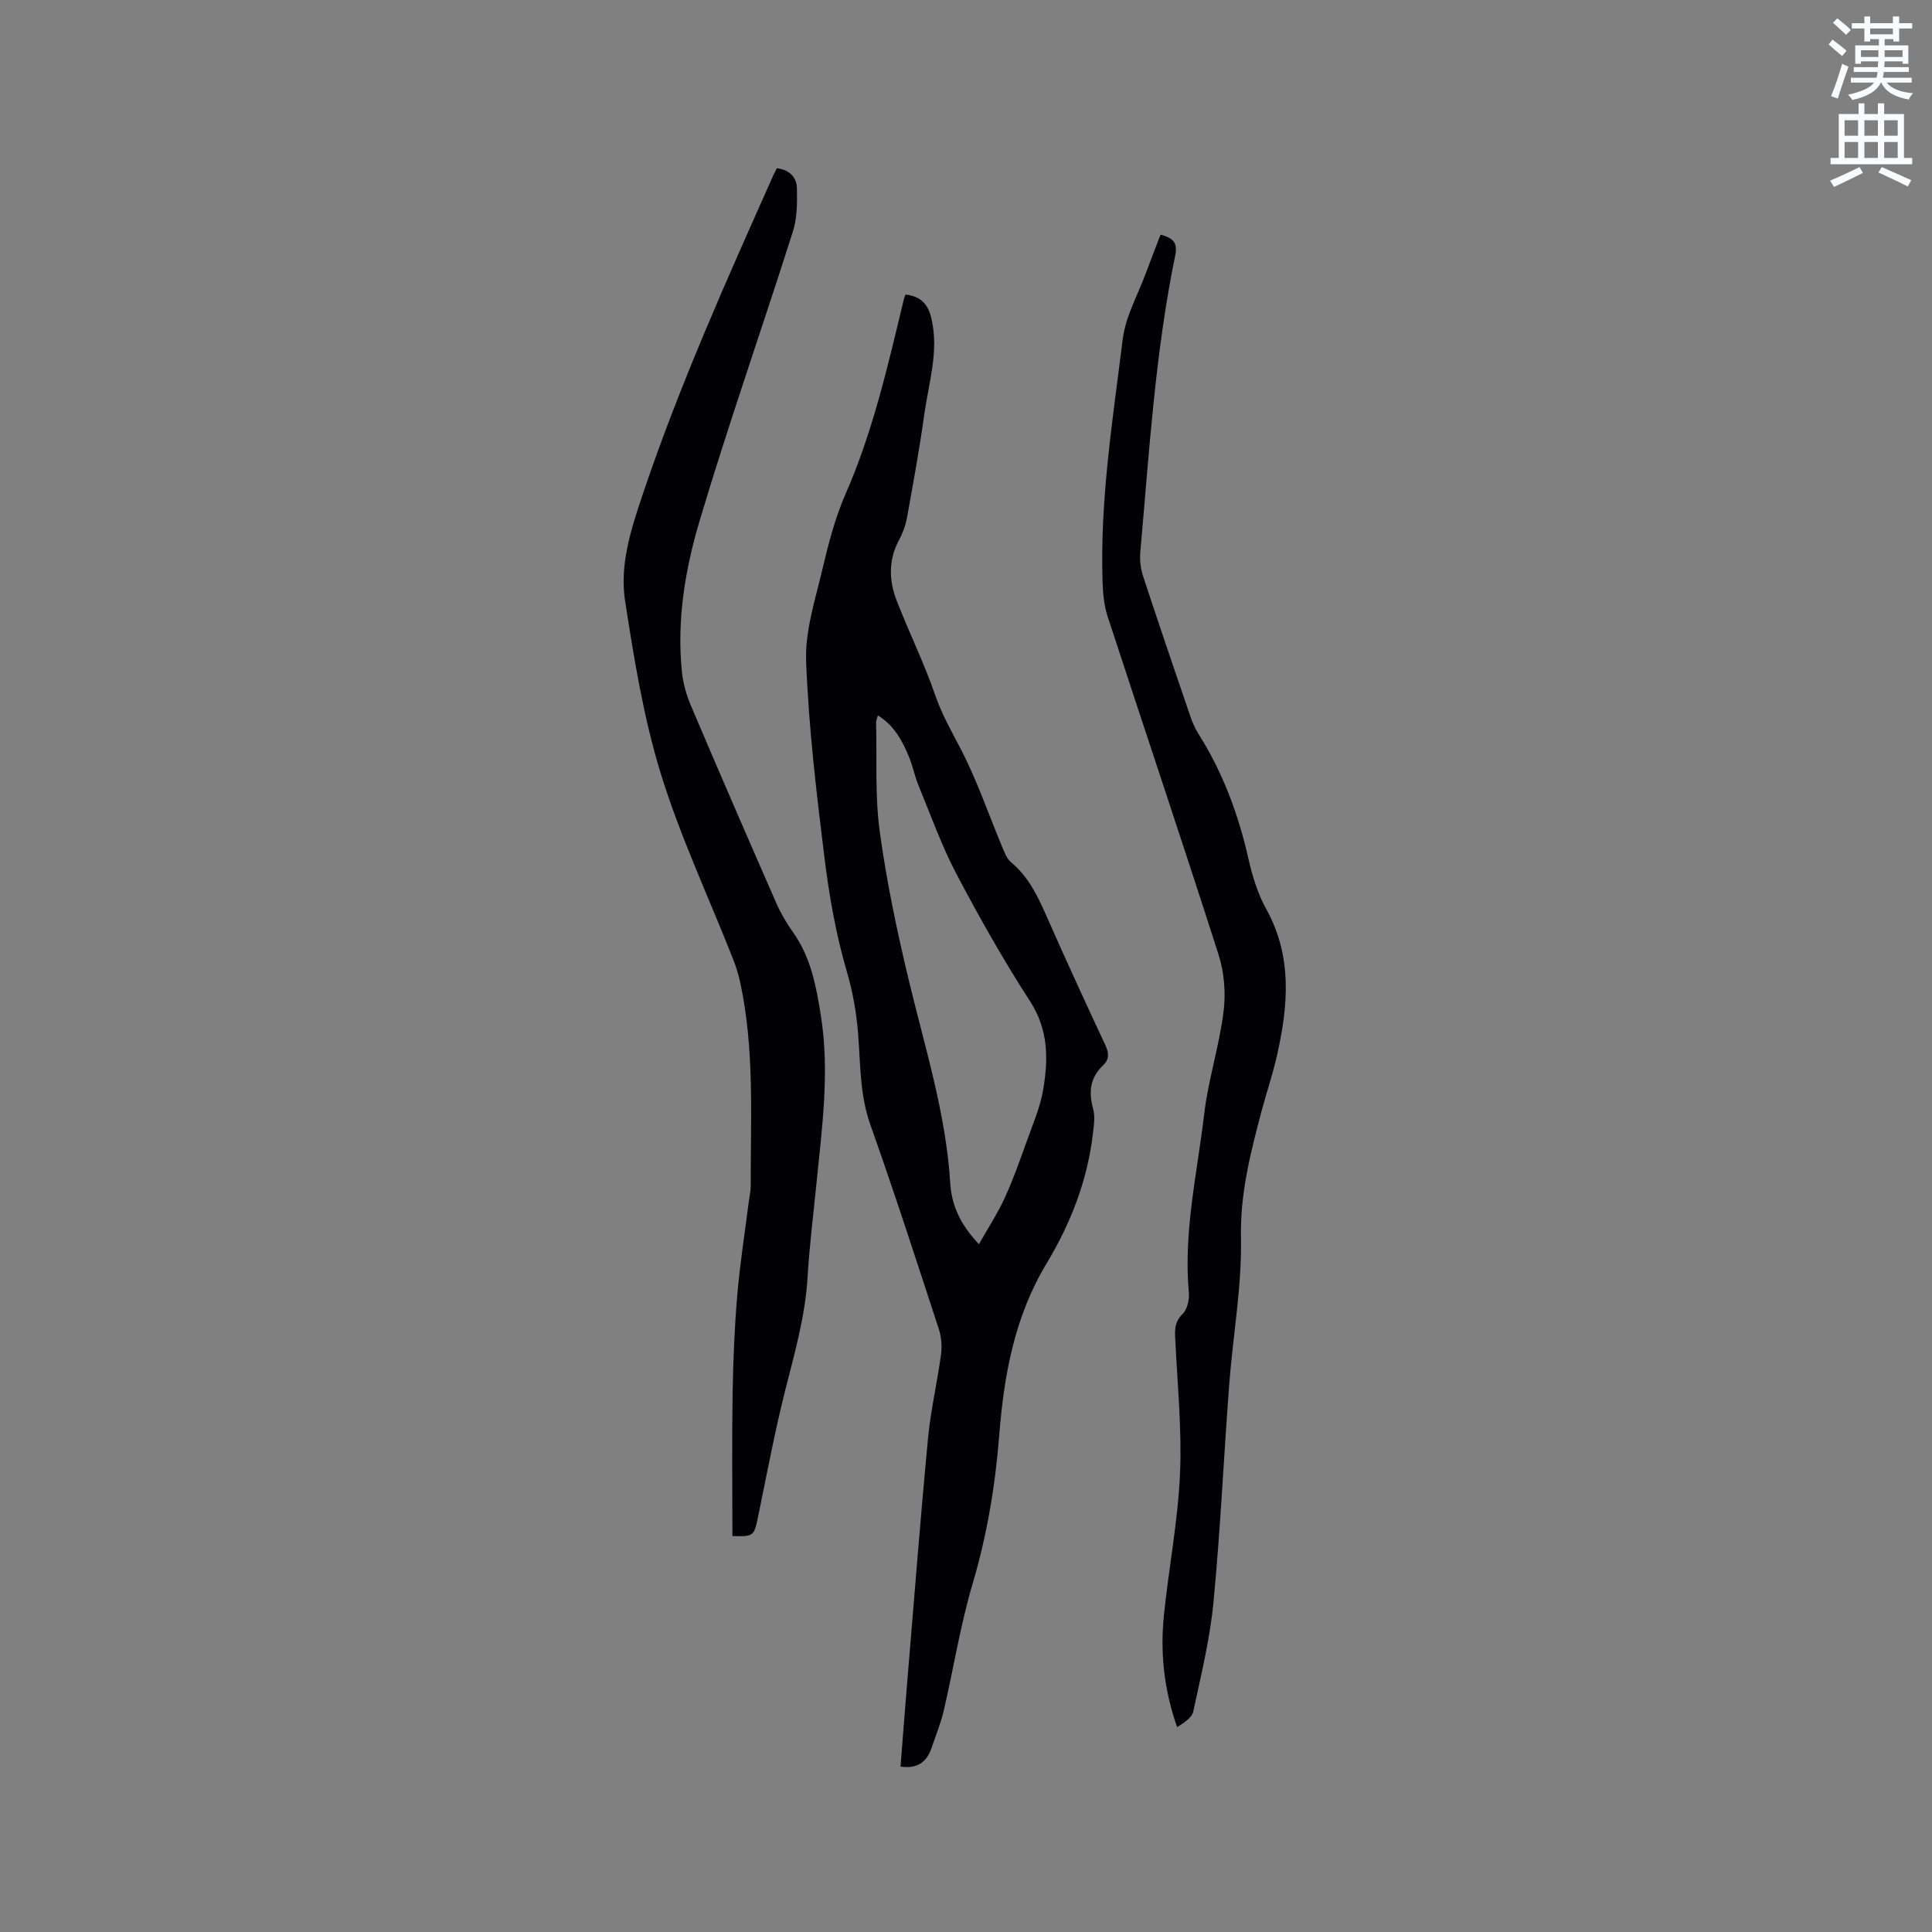
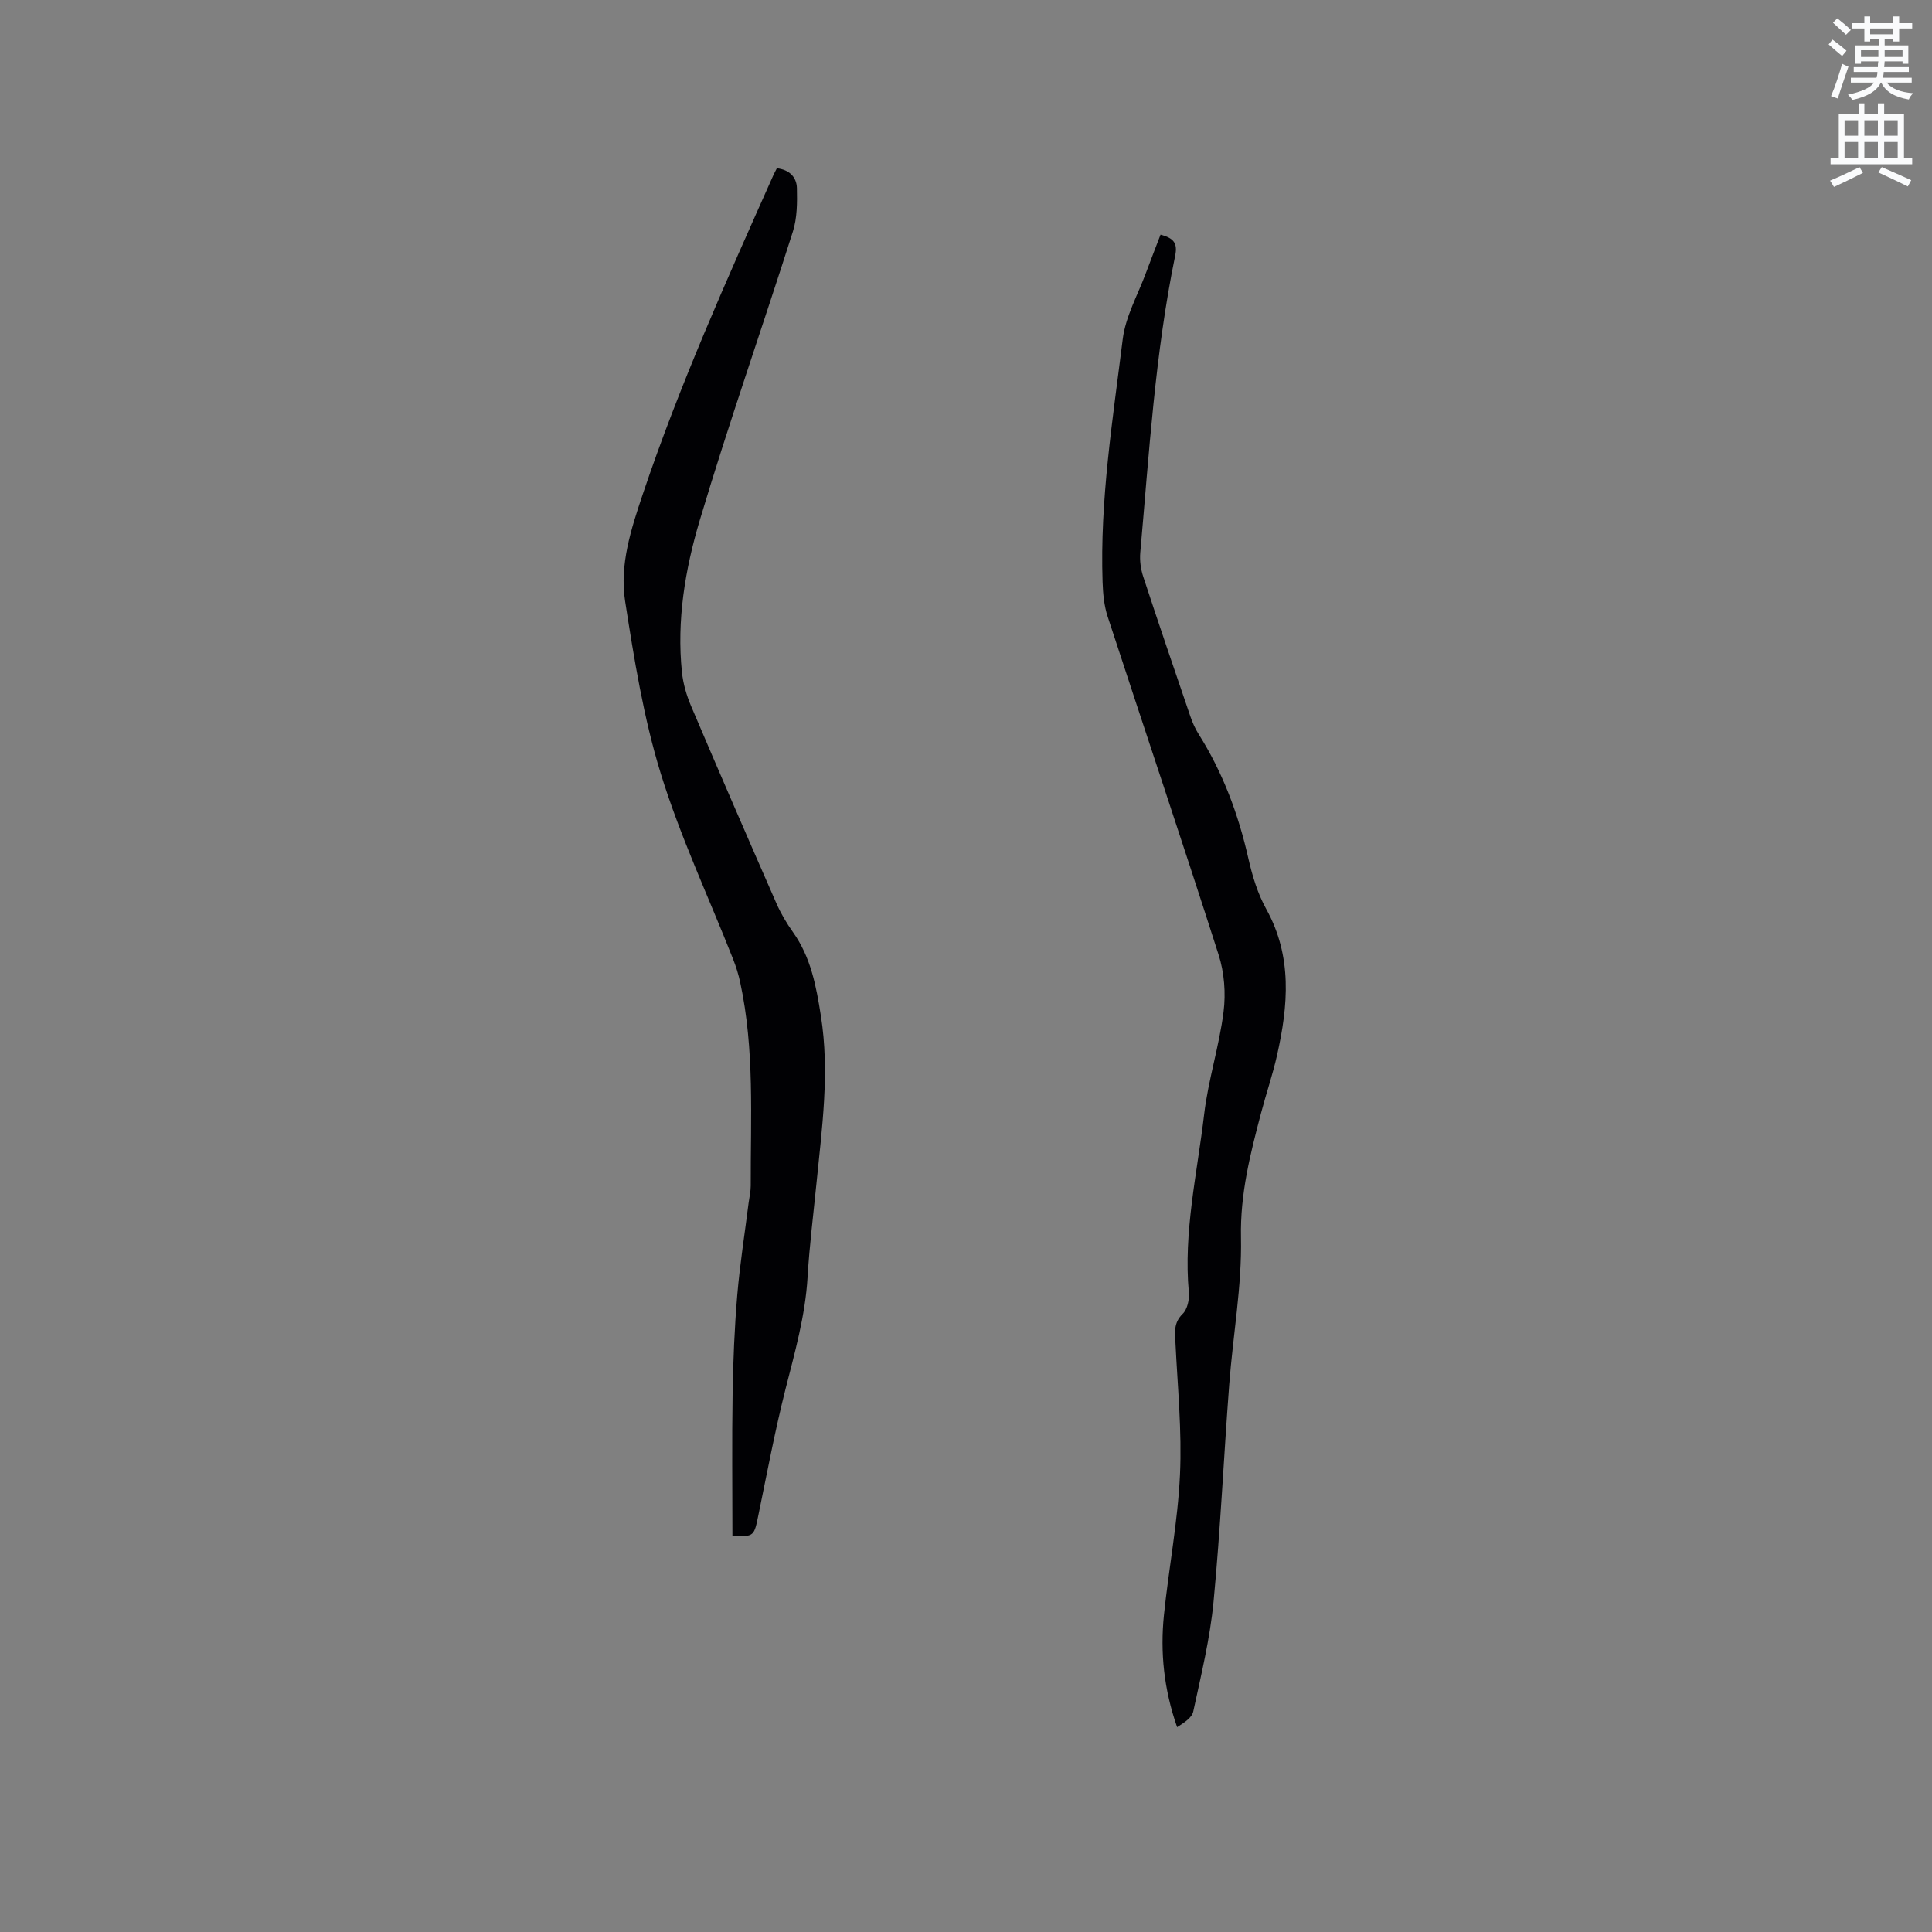
<svg xmlns="http://www.w3.org/2000/svg" enable-background="new 0 0 400 400" viewBox="0 0 400 400">
  <rect x="0" y="0" width="400" height="400" fill="#808080" stroke="none" />
  <path d="m378.6 9.2.8-1c.9.7 1.9 1.4 2.9 2.3l-.9 1.1c-1.1-.9-2-1.7-2.8-2.4zm.5 10.7c.9-2.1 1.6-4.3 2.3-6.7.4.2.8.4 1.3.6-.7 2.1-1.5 4.3-2.2 6.6zm.4-15.2.9-.9c1 .8 2 1.6 2.8 2.4l-1 1c-1-.9-1.9-1.8-2.7-2.5zm12.5-1.3h1.2v1.4h2.7v1.1h-2.7v2.7h-1.2v-.5h-1.8v1.3h4.9v3.8h-1.2v-.5h-3.7c0 .4-.1.9-.1 1.2h5.1v1h-5.2c0 .5-.1.9-.2 1.2h6v1h-5.2c1.1 1.3 2.9 2 5.5 2.2-.4.4-.7.8-.9 1.3-2.9-.5-4.8-1.6-5.7-3.5h-.1c-.8 1.7-2.7 2.9-5.9 3.6-.2-.4-.6-.8-.9-1.1 2.8-.6 4.6-1.4 5.4-2.5h-4.8v-1h5.3c.1-.3.2-.7.2-1.2h-4.9v-1h5c0-.4 0-.8.1-1.2h-3.6v.5h-1.2v-3.8h4.9v-1.3h-1.8v.5h-1.2v-2.7h-2.6v-1.1h2.6v-1.4h1.2v1.4h4.7v-1.4zm-6.7 8.4h3.6c0-.4 0-.9 0-1.4h-3.6zm1.9-4.7h4.7v-1.2h-4.7zm6.7 3.3h-3.7v1.4h3.7z" fill="#fafbfc" />
  <path d="m384.7 21.4h1.3v2.2h2.8v-2.2h1.3v2.2h4.1v9.1h1.7v1.3h-16.9v-1.3h1.7v-9.1h4.1v-2.2zm.3 13.2.7 1.2c-1.8.9-3.8 1.9-6 2.9-.2-.4-.5-.8-.8-1.3 2.4-1 4.4-2 6.1-2.8zm-3.1-6.5h2.8v-3.2h-2.8zm0 4.6h2.8v-3.3h-2.8zm4.1-4.6h2.8v-3.2h-2.8zm0 4.6h2.8v-3.3h-2.8zm3.6 1.9c2.1.9 4.1 1.8 6.1 2.7l-.7 1.3c-2.2-1.1-4.2-2-6.1-2.9zm3.3-9.7h-2.8v3.2h2.8zm-2.8 7.8h2.8v-3.3h-2.8z" fill="#fafbfc" />
  <g fill="#010104">
-     <path d="m187.45 60.99c3.31.33 4.76 2.15 5.42 5.07 1.54 6.79-.61 13.26-1.52 19.83-.99 7.13-2.29 14.22-3.57 21.31-.29 1.61-.91 3.23-1.68 4.68-2.22 4.17-2.04 8.42-.41 12.6 2.54 6.5 5.64 12.79 7.91 19.38 1.39 4.03 3.42 7.58 5.36 11.31 3.35 6.44 5.69 13.4 8.51 20.12.48 1.15.96 2.48 1.86 3.23 3.55 2.96 5.46 6.88 7.27 10.99 3.97 9.01 8.08 17.95 12.25 26.87.79 1.68.82 2.97-.5 4.23-2.69 2.55-2.98 5.5-2.03 8.97.45 1.65.14 3.56-.07 5.32-1.15 9.62-4.62 18.47-9.57 26.69-6.6 10.95-8.81 23.02-9.79 35.46-.82 10.48-2.53 20.74-5.53 30.88-2.55 8.6-3.94 17.54-5.98 26.3-.6 2.56-1.63 5.02-2.46 7.53-.99 2.98-2.91 4.52-6.47 3.99.44-5.63.86-11.31 1.34-16.99 1.42-17 2.74-34.02 4.35-51.01.55-5.79 1.9-11.49 2.68-17.26.23-1.7.11-3.59-.41-5.21-4.64-14.18-9.23-28.39-14.22-42.44-2.23-6.28-2.02-12.71-2.55-19.11-.36-4.32-1.1-8.44-2.34-12.67-2.24-7.68-3.64-15.67-4.62-23.62-1.66-13.45-3.26-26.96-3.78-40.49-.24-6.29 1.87-12.73 3.35-19 1.26-5.33 2.64-10.73 4.83-15.72 5.66-12.89 8.73-26.5 12.01-40.07.06-.32.18-.61.36-1.17zm15.23 196.6c1.99-3.52 3.92-6.46 5.36-9.62 1.75-3.84 3.16-7.84 4.59-11.83 1.24-3.47 2.74-6.94 3.35-10.54 1.07-6.28 1.11-12.37-2.7-18.27-5.51-8.52-10.53-17.4-15.26-26.39-3.08-5.85-5.31-12.15-7.84-18.28-.8-1.95-1.2-4.07-2.01-6.02-1.37-3.28-3.01-6.41-6.41-8.52-.18.68-.38 1.07-.37 1.46.18 7.56-.26 15.2.76 22.64 1.41 10.36 3.59 20.65 6.03 30.83 3.33 13.88 7.67 27.52 8.56 41.92.26 4.38 1.95 8.43 5.94 12.62z" />
    <path d="m151.64 318.02c0-9.85-.12-19.69.04-29.52.11-6.78.39-13.57.96-20.33.54-6.42 1.56-12.79 2.36-19.18.15-1.16.43-2.31.43-3.46-.04-14.08.83-28.21-2.18-42.14-.35-1.64-.86-3.27-1.48-4.84-5.04-12.79-10.93-25.31-14.97-38.41-3.57-11.57-5.51-23.7-7.38-35.7-1.17-7.52 1.23-14.87 3.64-22.06 7.6-22.61 17.35-44.34 27.05-66.09.21-.47.47-.92.73-1.45 2.57.28 4.09 1.82 4.15 4.1.07 3.01.06 6.21-.84 9.03-6.35 19.97-13.31 39.76-19.3 59.84-3.01 10.1-4.77 20.66-3.66 31.37.25 2.38.95 4.79 1.89 7 5.8 13.64 11.7 27.24 17.65 40.81.92 2.11 2.12 4.14 3.46 6.02 3.69 5.2 4.79 11.13 5.76 17.27 1.86 11.71.23 23.24-.92 34.82-.64 6.43-1.45 12.86-1.83 19.31-.47 8.01-2.65 15.61-4.6 23.31-2.15 8.51-3.77 17.15-5.54 25.75-.95 4.66-.88 4.67-5.42 4.55z" />
    <path d="m240.28 48.58c2.58.7 3.59 1.63 3.03 4.34-4.17 20.29-5.4 40.94-7.23 61.51-.14 1.63.1 3.4.61 4.95 3.17 9.65 6.45 19.27 9.74 28.88.44 1.29 1 2.58 1.73 3.73 5.03 7.97 8.24 16.62 10.31 25.79.81 3.58 1.92 7.24 3.69 10.43 5.44 9.82 4.55 19.97 2.24 30.25-.9 4.02-2.25 7.94-3.3 11.93-2.23 8.46-4.36 16.78-4.17 25.82.2 10.11-1.66 20.25-2.43 30.4-1.14 15-1.82 30.03-3.25 45-.73 7.65-2.58 15.21-4.2 22.74-.28 1.31-1.93 2.33-3.34 3.24-2.74-7.83-3.52-15.47-2.73-23.2.99-9.69 2.87-19.33 3.32-29.04.42-9.05-.49-18.17-.93-27.25-.11-2.23-.43-4.21 1.49-6.08.97-.94 1.41-2.96 1.28-4.41-1.15-12.52 1.73-24.68 3.17-36.95.84-7.11 3.12-14.05 4.01-21.16.49-3.86.16-8.15-1.03-11.85-7.48-23.38-15.33-46.65-22.96-69.99-.74-2.25-.97-4.74-1.05-7.13-.58-16.93 2.1-33.61 4.17-50.31.58-4.7 3.13-9.17 4.81-13.73.95-2.57 1.96-5.12 3.02-7.91z" />
  </g>
</svg>